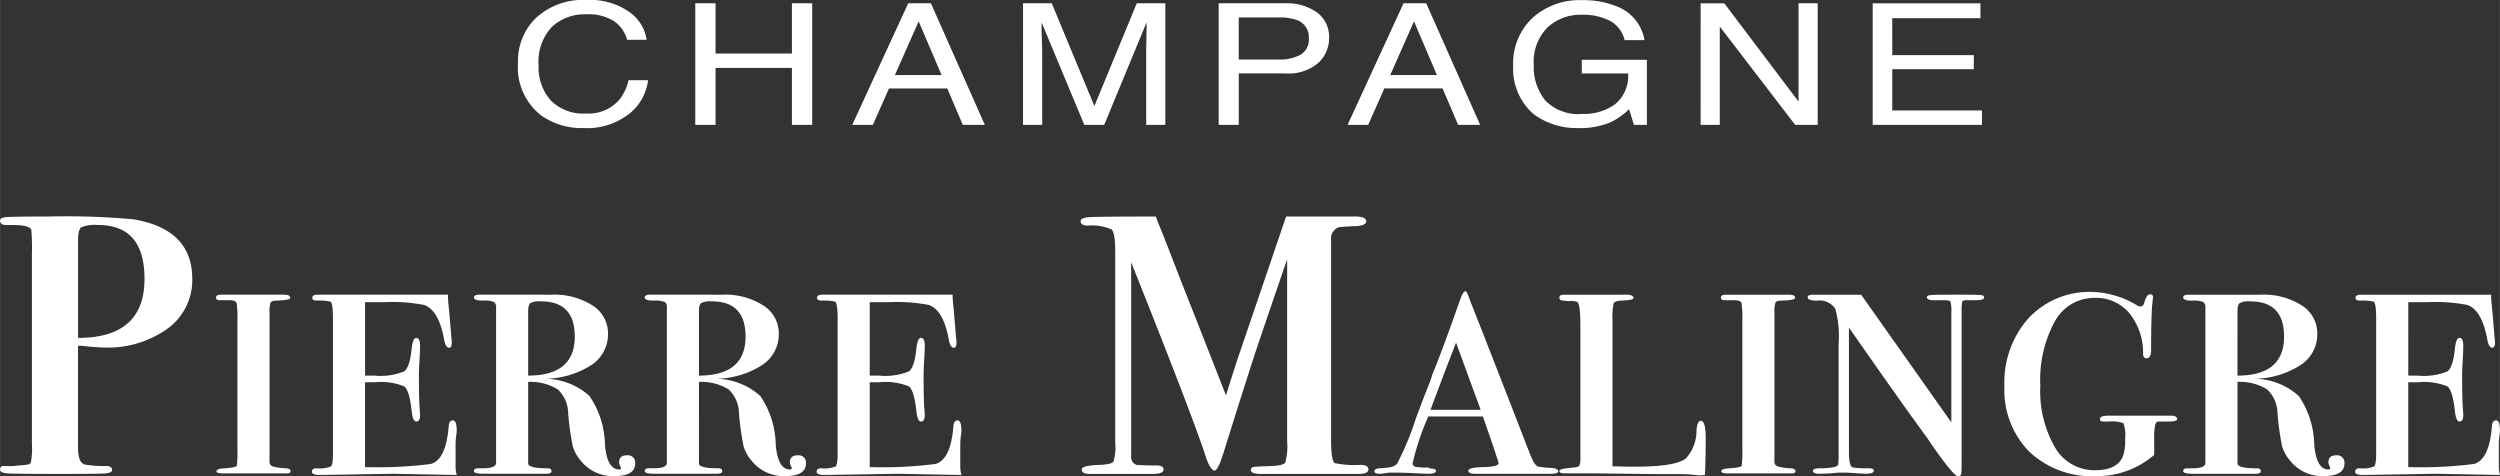
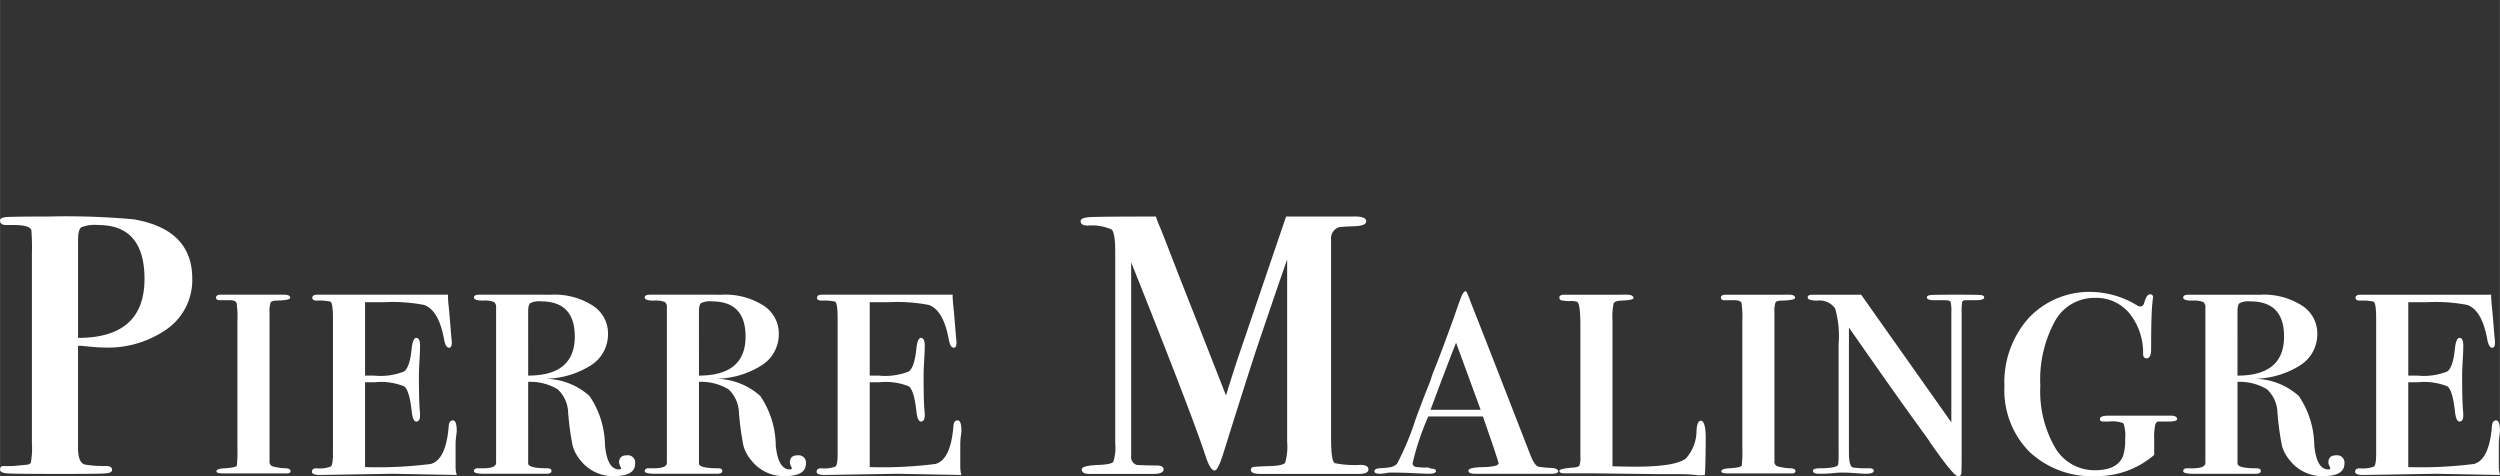
<svg xmlns="http://www.w3.org/2000/svg" width="72.46mm" height="13.8mm" viewBox="0 0 205.4 39.12">
  <rect x="0" y="0" width="205.4" height="39.12" fill="#333333" stroke="none" />
  <defs>
    <style>.cls-1{fill:#fff;fill-rule:evenodd;}</style>
  </defs>
  <g id="Calque_2" data-name="Calque 2">
    <g id="Calque_1-2" data-name="Calque 1">
      <path class="cls-1" d="M.499,17.838C.166,17.87,0,17.961,0,18.116q0,.371.505.372h.598c.887,0,1.377.138,1.47.418a19.503,19.503,0,0,1,.045,1.993V36.436a6.352,6.352,0,0,1-.09,1.578.36.36,0,0,1-.27.162q-.182.023-1.219.115H.362Q0,38.246,0,38.593q0,.261.633.303.63.043,4.467.044,3.067,0,3.587-.047c.346-.03.518-.123.518-.278,0-.216-.162-.325-.489-.325a9.667,9.667,0,0,1-1.709-.115c-.399-.076-.6-.535-.6-1.369V28.412h.269q1.303.139,1.796.14a8.444,8.444,0,0,0,5.299-1.555,4.923,4.923,0,0,0,2.021-4.103q0-4.037-4.797-4.871a60.761,60.761,0,0,0-7.105-.231Q.995,17.791.499,17.838Zm5.909,1.908q0-.884.269-1.072a3.038,3.038,0,0,1,1.388-.186q3.803,0,3.804,4.428,0,4.848-5.46,4.846ZM22.55,24.213H18.156c-.272,0-.409.077-.409.228s.095.225.283.225h.941c.272.022.427.103.47.244a8.862,8.862,0,0,1,.063,1.48v10.46a10.069,10.069,0,0,1-.047,1.399q-.047.162-.989.228c-.46.017-.689.102-.689.25,0,.113.177.168.534.168h5.273c.188,0,.283-.065.283-.194s-.126-.205-.377-.225a4.758,4.758,0,0,1-1.114-.162.403.403,0,0,1-.236-.419V25.73a2.317,2.317,0,0,1,.094-.887c.064-.096.241-.146.534-.146q1.069-.031,1.068-.225c0-.172-.168-.259-.502-.259Zm12.901,0h-9.386c-.273,0-.409.087-.409.259,0,.15.126.225.377.225a4.406,4.406,0,0,1,1.099.081c.147.055.221.522.221,1.405V37.281q0,.903-.174,1.048a2.536,2.536,0,0,1-1.177.147q-.377,0-.376.292c0,.17.221.257.662.257l5.997-.098,5.238.098a2.509,2.509,0,0,1-.095-.645V36.507a5.512,5.512,0,0,1,.048-.672c.032-.251.047-.388.047-.41q0-.886-.314-.886c-.21,0-.325.162-.346.483q-.22,2.743-1.468,3.098a34.427,34.427,0,0,1-5.406.258V31.409h.774a5.087,5.087,0,0,1,2.446.338c.289.225.495.92.618,2.08.062.539.186.807.372.807.207,0,.309-.171.309-.516,0-.108-.007-.247-.023-.419q-.07-.775-.07-2.872c0-.278.016-.688.048-1.226s.046-.937.046-1.193c0-.43-.104-.646-.313-.646-.189,0-.314.302-.378.903q-.155,1.519-.622,1.856a5.232,5.232,0,0,1-2.459.34H29.99V24.827h1.594a13.772,13.772,0,0,1,3.25.227q1.219.42,1.657,2.871c.083.43.219.645.406.645.146,0,.219-.139.219-.414a2.009,2.009,0,0,0-.032-.381q-.188-2.384-.251-2.861l-.031-.478v-.223Zm8.82,0H39.375c-.292,0-.439.077-.439.228,0,.171.245.257.738.257a2.128,2.128,0,0,1,.909.114.521.521,0,0,1,.174.468v12.744q0,.451-1.068.452h-.44c-.209,0-.313.081-.313.239,0,.141.293.211.878.211h5.054c.292,0,.439-.076.439-.225,0-.151-.113-.225-.34-.225q-1.668,0-1.575-.452V31.376a4.337,4.337,0,0,1,2.425.61,2.72,2.72,0,0,1,.86,1.929,22.751,22.751,0,0,0,.375,2.732,3.149,3.149,0,0,0,.625,1.157A3.376,3.376,0,0,0,50.431,39.12q1.751,0,1.751-1.033a.603.603,0,0,0-.69-.676q-.629,0-.628.595a.71.71,0,0,0,.079.267.95.95,0,0,1,.078.204c0,.063-.053.094-.158.094q-.972,0-1.161-1.991a7.339,7.339,0,0,0-1.272-4.046,5.544,5.544,0,0,0-3.625-1.414,7.193,7.193,0,0,0,3.798-1.14,3.019,3.019,0,0,0,1.35-2.553,2.711,2.711,0,0,0-1.272-2.328,5.8,5.8,0,0,0-3.374-.885Zm-.879,1.383q0-.544.172-.689a1.64,1.64,0,0,1,.887-.146q2.77,0,2.771,2.89,0,3.208-3.83,3.209Zm14.911-1.383H53.407c-.293,0-.44.077-.44.228q0,.257.738.257a2.139,2.139,0,0,1,.911.114.523.523,0,0,1,.173.468v12.744q0,.451-1.068.452h-.438c-.211,0-.315.081-.315.239,0,.141.293.211.879.211h5.054c.292,0,.439-.076.439-.225,0-.151-.113-.225-.34-.225q-1.669,0-1.575-.452V31.376a4.336,4.336,0,0,1,2.425.61,2.724,2.724,0,0,1,.861,1.929,23.009,23.009,0,0,0,.374,2.732,3.165,3.165,0,0,0,.626,1.157A3.375,3.375,0,0,0,64.463,39.12q1.751,0,1.751-1.033a.604.604,0,0,0-.691-.676q-.628,0-.627.595a.695.695,0,0,0,.079.267.918.918,0,0,1,.077.204c0,.063-.052.094-.157.094q-.972,0-1.161-1.991a7.346,7.346,0,0,0-1.272-4.046,5.546,5.546,0,0,0-3.625-1.414,7.192,7.192,0,0,0,3.798-1.14,3.018,3.018,0,0,0,1.35-2.553,2.713,2.713,0,0,0-1.272-2.328,5.799,5.799,0,0,0-3.374-.885Zm-.879,1.383q0-.544.172-.689a1.637,1.637,0,0,1,.887-.146q2.77,0,2.771,2.89,0,3.208-3.829,3.209Zm19.493-1.383H67.532c-.272,0-.408.087-.408.259,0,.15.125.225.377.225a4.387,4.387,0,0,1,1.097.081c.147.055.221.522.221,1.405V37.281q0,.903-.172,1.048a2.542,2.542,0,0,1-1.177.147q-.377,0-.377.292c0,.17.22.257.662.257l5.996-.098,5.239.098a2.509,2.509,0,0,1-.095-.645V36.507a5.458,5.458,0,0,1,.047-.672c.032-.251.048-.388.048-.41q0-.886-.314-.886c-.21,0-.325.162-.345.483q-.22,2.743-1.469,3.098a34.432,34.432,0,0,1-5.406.258V31.409h.774a5.08,5.08,0,0,1,2.445.338c.29.225.496.92.62,2.08.061.539.185.807.371.807.207,0,.31-.171.31-.516,0-.108-.008-.247-.023-.419q-.073-.775-.071-2.872c0-.278.015-.688.048-1.226.031-.538.047-.937.047-1.193,0-.43-.104-.646-.314-.646-.188,0-.314.302-.377.903q-.155,1.519-.622,1.856a5.244,5.244,0,0,1-2.461.34h-.747V24.827H73.05a13.79,13.79,0,0,1,3.251.227q1.218.42,1.656,2.871c.084.43.219.645.407.645.146,0,.219-.139.219-.414a2.086,2.086,0,0,0-.032-.381q-.189-2.384-.251-2.861l-.032-.478v-.223Zm34.159-6.421h-5.411L101.78,29.201q-.367,1.068-1.053,3.289l-2.379-6.07q-1.083-2.735-1.533-3.896L95.733,19.74q-.36-.926-.586-1.438l-.181-.51q-4.648,0-5.415.047c-.511.032-.767.139-.767.325,0,.248.194.371.587.371a3.944,3.944,0,0,1,1.963.325c.196.184.293.805.293,1.855V36.436a3.758,3.758,0,0,1-.158,1.508c-.105.139-.49.224-1.15.255q-1.446.047-1.444.371c0,.248.226.372.677.372h5.145c.6,0,.901-.125.901-.372q0-.327-.585-.326c-.662,0-1.204-.017-1.625-.047a.678.678,0,0,1-.452-.743V21.548q5.053,12.66,6.092,15.863.405,1.251.767,1.251.271,0,.722-1.438,1.579-5.052,2.618-8.254,1.802-5.332,2.617-7.653V36.285a4.847,4.847,0,0,1-.159,1.726c-.106.155-.474.249-1.105.279-.873.028-1.376.054-1.512.081a.227.227,0,0,0-.203.244q0,.324.812.325h8.034q.811,0,.811-.372,0-.37-.676-.371a8.254,8.254,0,0,1-2.076-.139q-.316-.14-.316-1.994V19.693a.969.969,0,0,1,.632-1.021c.15-.03.617-.061,1.399-.091q.856-.046.857-.396,0-.398-.965-.399C111.218,17.787,111.149,17.789,111.076,17.791Zm8.974,6.616-.218.581-.473,1.355q-.973,2.685-1.507,4.01a6.441,6.441,0,0,0-.251.679,6.473,6.473,0,0,1-.251.68q-.505,1.262-1.037,2.716a23.223,23.223,0,0,1-1.538,3.69,1.18,1.18,0,0,1-.691.29c-.125.022-.376.043-.753.065-.272.022-.408.107-.408.258,0,.13.167.194.501.194h.064l.345-.048.283-.049h.282c.524,0,1.124.017,1.806.049.679.033,1.051.048,1.114.048.44,0,.659-.074.659-.222,0-.131-.125-.197-.376-.197l-.283-.095h-.471l-.409-.032c-.251-.021-.376-.13-.376-.323a21.405,21.405,0,0,1,1.287-3.839h4.488l.377,1.09q.659,1.89.722,2.147a4.52,4.52,0,0,1,.189.608q0,.289-1.35.32-1.13.032-1.13.289c0,.171.189.256.565.256h6.184c.419,0,.627-.063.627-.192,0-.174-.199-.27-.596-.291a8.564,8.564,0,0,1-1.004-.098q-.347-.062-.723-1.064-3.923-10.097-4.864-12.454c-.21-.601-.346-.904-.408-.904C120.302,23.923,120.176,24.086,120.05,24.407Zm-.419,3.748,2.019,5.513h-4.118Q118.867,30.088,119.631,28.155Zm13.251-3.942h-4.354c-.274,0-.409.077-.409.228,0,.173.113.258.345.258a2.724,2.724,0,0,0,.549.033,1.479,1.479,0,0,1,.55.064q.282.097.282,1.908V37.535a1.837,1.837,0,0,1-.079.713c-.052.086-.193.14-.423.162-.816.059-1.224.151-1.224.272,0,.141.135.211.408.211h2.574l5.368.065h1.476q.721,0,1.176.048c.304.033.466.049.487.049a2.962,2.962,0,0,0,.471-.032q.063-1.227.063-3.034,0-1.417-.408-1.418-.283,0-.346.774a3.404,3.404,0,0,1-.875,2.322q-.842.679-4.218.678-.563,0-1.812-.032V26.315a5.332,5.332,0,0,1,.094-1.391c.063-.129.262-.203.597-.227q1.036-.028,1.036-.211c0-.181-.201-.274-.599-.274Zm13.316,0h-4.396c-.271,0-.408.077-.408.228s.095.225.283.225h.941q.408.032.471.244a8.849,8.849,0,0,1,.063,1.48v10.46a10.06,10.06,0,0,1-.047,1.399q-.047.162-.99.228c-.459.017-.689.102-.689.25,0,.113.178.168.534.168h5.274c.187,0,.282-.065.282-.194s-.125-.205-.376-.225a4.75,4.75,0,0,1-1.114-.162.403.403,0,0,1-.236-.419V25.73a2.318,2.318,0,0,1,.093-.887c.063-.096.241-.146.534-.146q1.068-.031,1.068-.225c0-.172-.168-.259-.502-.259Zm12.415.032c-.2.021-.298.08-.298.181,0,.161.198.24.596.24h.847c.293,0,.461.044.503.13a3.577,3.577,0,0,1,.063.935v8.969l-7.409-10.486h-3.987q-.408,0-.408.212c0,.183.261.272.785.272a1.558,1.558,0,0,1,1.475.652,8.308,8.308,0,0,1,.283,2.923V37.207a7.233,7.233,0,0,1-.032.943c-.022.151-.282.249-.784.292l-.408.032h-.283q-.597,0-.597.21c0,.161.167.24.502.24a12.225,12.225,0,0,0,1.288-.063,5.84,5.84,0,0,1,.627-.033q.377,0,.848.033.91.064,1.036.063c.46,0,.69-.079.69-.24,0-.14-.125-.21-.377-.21h-.126A7.404,7.404,0,0,1,152.24,38.41q-.329-.066-.33-1.268v-10.23q4.115,5.902,5.684,8.043c.187.26.302.421.344.485q.467.616.686.971Q160.51,39.12,160.856,39.12c.168,0,.262-.065.283-.194.02-.129.032-.583.032-1.362V25.67a4.339,4.339,0,0,1,.046-.875c.032-.086.142-.13.33-.13h.785q.69,0,.69-.225c0-.113-.094-.179-.282-.198s-.859-.03-2.009-.03Q158.91,24.213,158.612,24.244Zm8.067,1.885a7.917,7.917,0,0,0-1.993,5.619,7.19,7.19,0,0,0,2.04,5.36A7.483,7.483,0,0,0,172.22,39.12a7.194,7.194,0,0,0,4.771-1.742V36.087a5.14,5.14,0,0,1,.079-1.161c.052-.172.13-.269.235-.291H178.31c.377-.021.564-.086.564-.194,0-.194-.177-.291-.533-.291h-5.054q-.752,0-.752.273c0,.141.084.211.251.211h.501a2.454,2.454,0,0,1,1.178.145,2.989,2.989,0,0,1,.14,1.296,4.149,4.149,0,0,1-.157,1.344q-.44,1.218-2.323,1.216a3.728,3.728,0,0,1-3.28-1.867,9.275,9.275,0,0,1-1.209-5.085,10.015,10.015,0,0,1,1.192-5.279,3.7,3.7,0,0,1,3.297-1.931,3.556,3.556,0,0,1,2.81,1.243,5.155,5.155,0,0,1,1.145,3.339c0,.258.095.386.283.386q.377,0,.377-.742,0-2.774.094-3.71c.041-.398.062-.582.063-.551a.225.225,0,0,0-.251-.257c-.167,0-.314.194-.439.581q-.095.42-.345.42a.55.55,0,0,1-.283-.096,7.491,7.491,0,0,0-3.641-1.098A6.85,6.85,0,0,0,166.679,26.129Zm10.218-1.688v0Zm7.816-.228h-4.898c-.293,0-.44.077-.44.228q0,.257.739.257a2.135,2.135,0,0,1,.91.114.523.523,0,0,1,.173.468v12.744q0,.451-1.067.452h-.439c-.211,0-.315.081-.315.239,0,.141.293.211.88.211h5.054c.293,0,.44-.076.44-.225,0-.151-.113-.225-.34-.225q-1.67,0-1.575-.452V31.376a4.336,4.336,0,0,1,2.424.61,2.72,2.72,0,0,1,.86,1.929,23.152,23.152,0,0,0,.375,2.732,3.15,3.15,0,0,0,.626,1.157A3.375,3.375,0,0,0,190.872,39.12q1.751,0,1.751-1.033a.604.604,0,0,0-.691-.676q-.628,0-.627.595a.698.698,0,0,0,.079.267.973.973,0,0,1,.077.204c0,.063-.052.094-.157.094q-.973,0-1.161-1.991a7.352,7.352,0,0,0-1.272-4.046,5.547,5.547,0,0,0-3.626-1.414,7.195,7.195,0,0,0,3.799-1.14,3.017,3.017,0,0,0,1.349-2.553,2.711,2.711,0,0,0-1.272-2.328,5.796,5.796,0,0,0-3.373-.885Zm-.879,1.383q0-.544.171-.689a1.638,1.638,0,0,1,.886-.146q2.772,0,2.771,2.89,0,3.208-3.829,3.209Zm19.493-1.383H193.941c-.272,0-.408.087-.408.259,0,.15.125.225.377.225a4.397,4.397,0,0,1,1.098.081c.147.055.221.522.221,1.405V37.281c0,.602-.059.951-.173,1.048a2.539,2.539,0,0,1-1.177.147c-.251,0-.377.097-.377.292,0,.17.221.257.663.257l5.996-.098,5.239.098a2.474,2.474,0,0,1-.095-.645V36.507a5.476,5.476,0,0,1,.048-.672c.032-.251.048-.388.048-.41q0-.886-.315-.886c-.21,0-.325.162-.345.483q-.22,2.743-1.469,3.098a34.416,34.416,0,0,1-5.405.258V31.409h.774a5.082,5.082,0,0,1,2.445.338c.29.225.495.92.62,2.08.061.539.185.807.371.807.206,0,.31-.171.31-.516,0-.108-.007-.247-.022-.419q-.073-.775-.072-2.872c0-.278.016-.688.048-1.226s.047-.937.047-1.193c0-.43-.104-.646-.314-.646-.188,0-.314.302-.376.903q-.155,1.519-.623,1.856a5.239,5.239,0,0,1-2.46.34h-.747V24.827H199.46a13.776,13.776,0,0,1,3.25.227q1.218.42,1.656,2.871.125.645.407.645c.146,0,.219-.139.219-.414a2.086,2.086,0,0,0-.032-.381q-.189-2.384-.251-2.861l-.031-.478v-.223Z" />
-       <path class="cls-1" d="M48.174,0a5.592,5.592,0,0,1,3.55,1,3.366,3.366,0,0,1,1.402,2.271H51.519a2.697,2.697,0,0,0-1.072-1.53,3.874,3.874,0,0,0-2.254-.565,3.97,3.97,0,0,0-2.857,1.036A4.199,4.199,0,0,0,44.249,5.39a4.087,4.087,0,0,0,.983,2.844,3.747,3.747,0,0,0,2.932,1.091,3.325,3.325,0,0,0,2.732-1.147,3.973,3.973,0,0,0,.742-1.588h1.607a4.196,4.196,0,0,1-1.411,2.646,5.589,5.589,0,0,1-3.872,1.286A5.772,5.772,0,0,1,44.436,9.468a5.01,5.01,0,0,1-1.879-4.305,4.917,4.917,0,0,1,1.41-3.625A5.659,5.659,0,0,1,48.174,0Zm8.947.271h1.667V4.398h6.275V.271h1.667v9.986H65.063V5.581H58.788v4.677H57.121ZM77.358,6.166,75.478,1.754,73.525,6.166ZM74.617.271h1.865l4.429,9.986H79.1L77.826,7.266H73.038l-1.324,2.992H70.02Zm9.435,0h2.361l3.501,8.443L93.397.271h2.346v9.986H94.17V4.364q0-.306.017-1.013t.017-1.516l-3.483,8.423H89.085l-3.511-8.423v.306q0,.367.026,1.118t.025,1.105v5.894H84.051Zm16.074,0h5.464a4.228,4.228,0,0,1,2.615.751,2.491,2.491,0,0,1,.994,2.11,2.755,2.755,0,0,1-.887,2.035,3.759,3.759,0,0,1-2.72.866h-3.816v4.224h-1.65Zm7.406,2.868a1.474,1.474,0,0,0-.991-1.495,4.268,4.268,0,0,0-1.495-.211h-3.271V4.892h3.271a3.648,3.648,0,0,0,1.796-.387A1.432,1.432,0,0,0,107.531,3.139Zm10.524,3.027-1.88-4.412-1.953,4.412ZM115.314.271h1.865l4.429,9.986h-1.81l-1.274-2.992h-4.787l-1.324,2.992h-1.694ZM129.989.014a7.238,7.238,0,0,1,2.931.544,3.611,3.611,0,0,1,2.194,2.741h-1.633a2.436,2.436,0,0,0-1.213-1.59,4.836,4.836,0,0,0-2.32-.498A3.99,3.99,0,0,0,127.151,2.25a3.99,3.99,0,0,0-1.136,3.097,4.359,4.359,0,0,0,.936,2.896A3.771,3.771,0,0,0,130.003,9.36a4.387,4.387,0,0,0,2.681-.786A3.006,3.006,0,0,0,133.77,6.034H129.961v-1.12h5.348v5.345H134.246l-.401-1.286a6.019,6.019,0,0,1-1.462,1.047,6.401,6.401,0,0,1-2.719.503,5.947,5.947,0,0,1-3.667-1.149,4.945,4.945,0,0,1-1.674-3.956,5.115,5.115,0,0,1,1.637-3.99A5.757,5.757,0,0,1,129.989.014Zm9.738.258h1.943L147.77,8.345V.271h1.573v9.986h-1.853l-6.191-8.075v8.075h-1.573Zm14.137,0h8.851V1.496h-7.245V4.53h6.7V5.686h-6.7V9.075h7.372v1.183h-8.979Z" />
    </g>
  </g>
</svg>